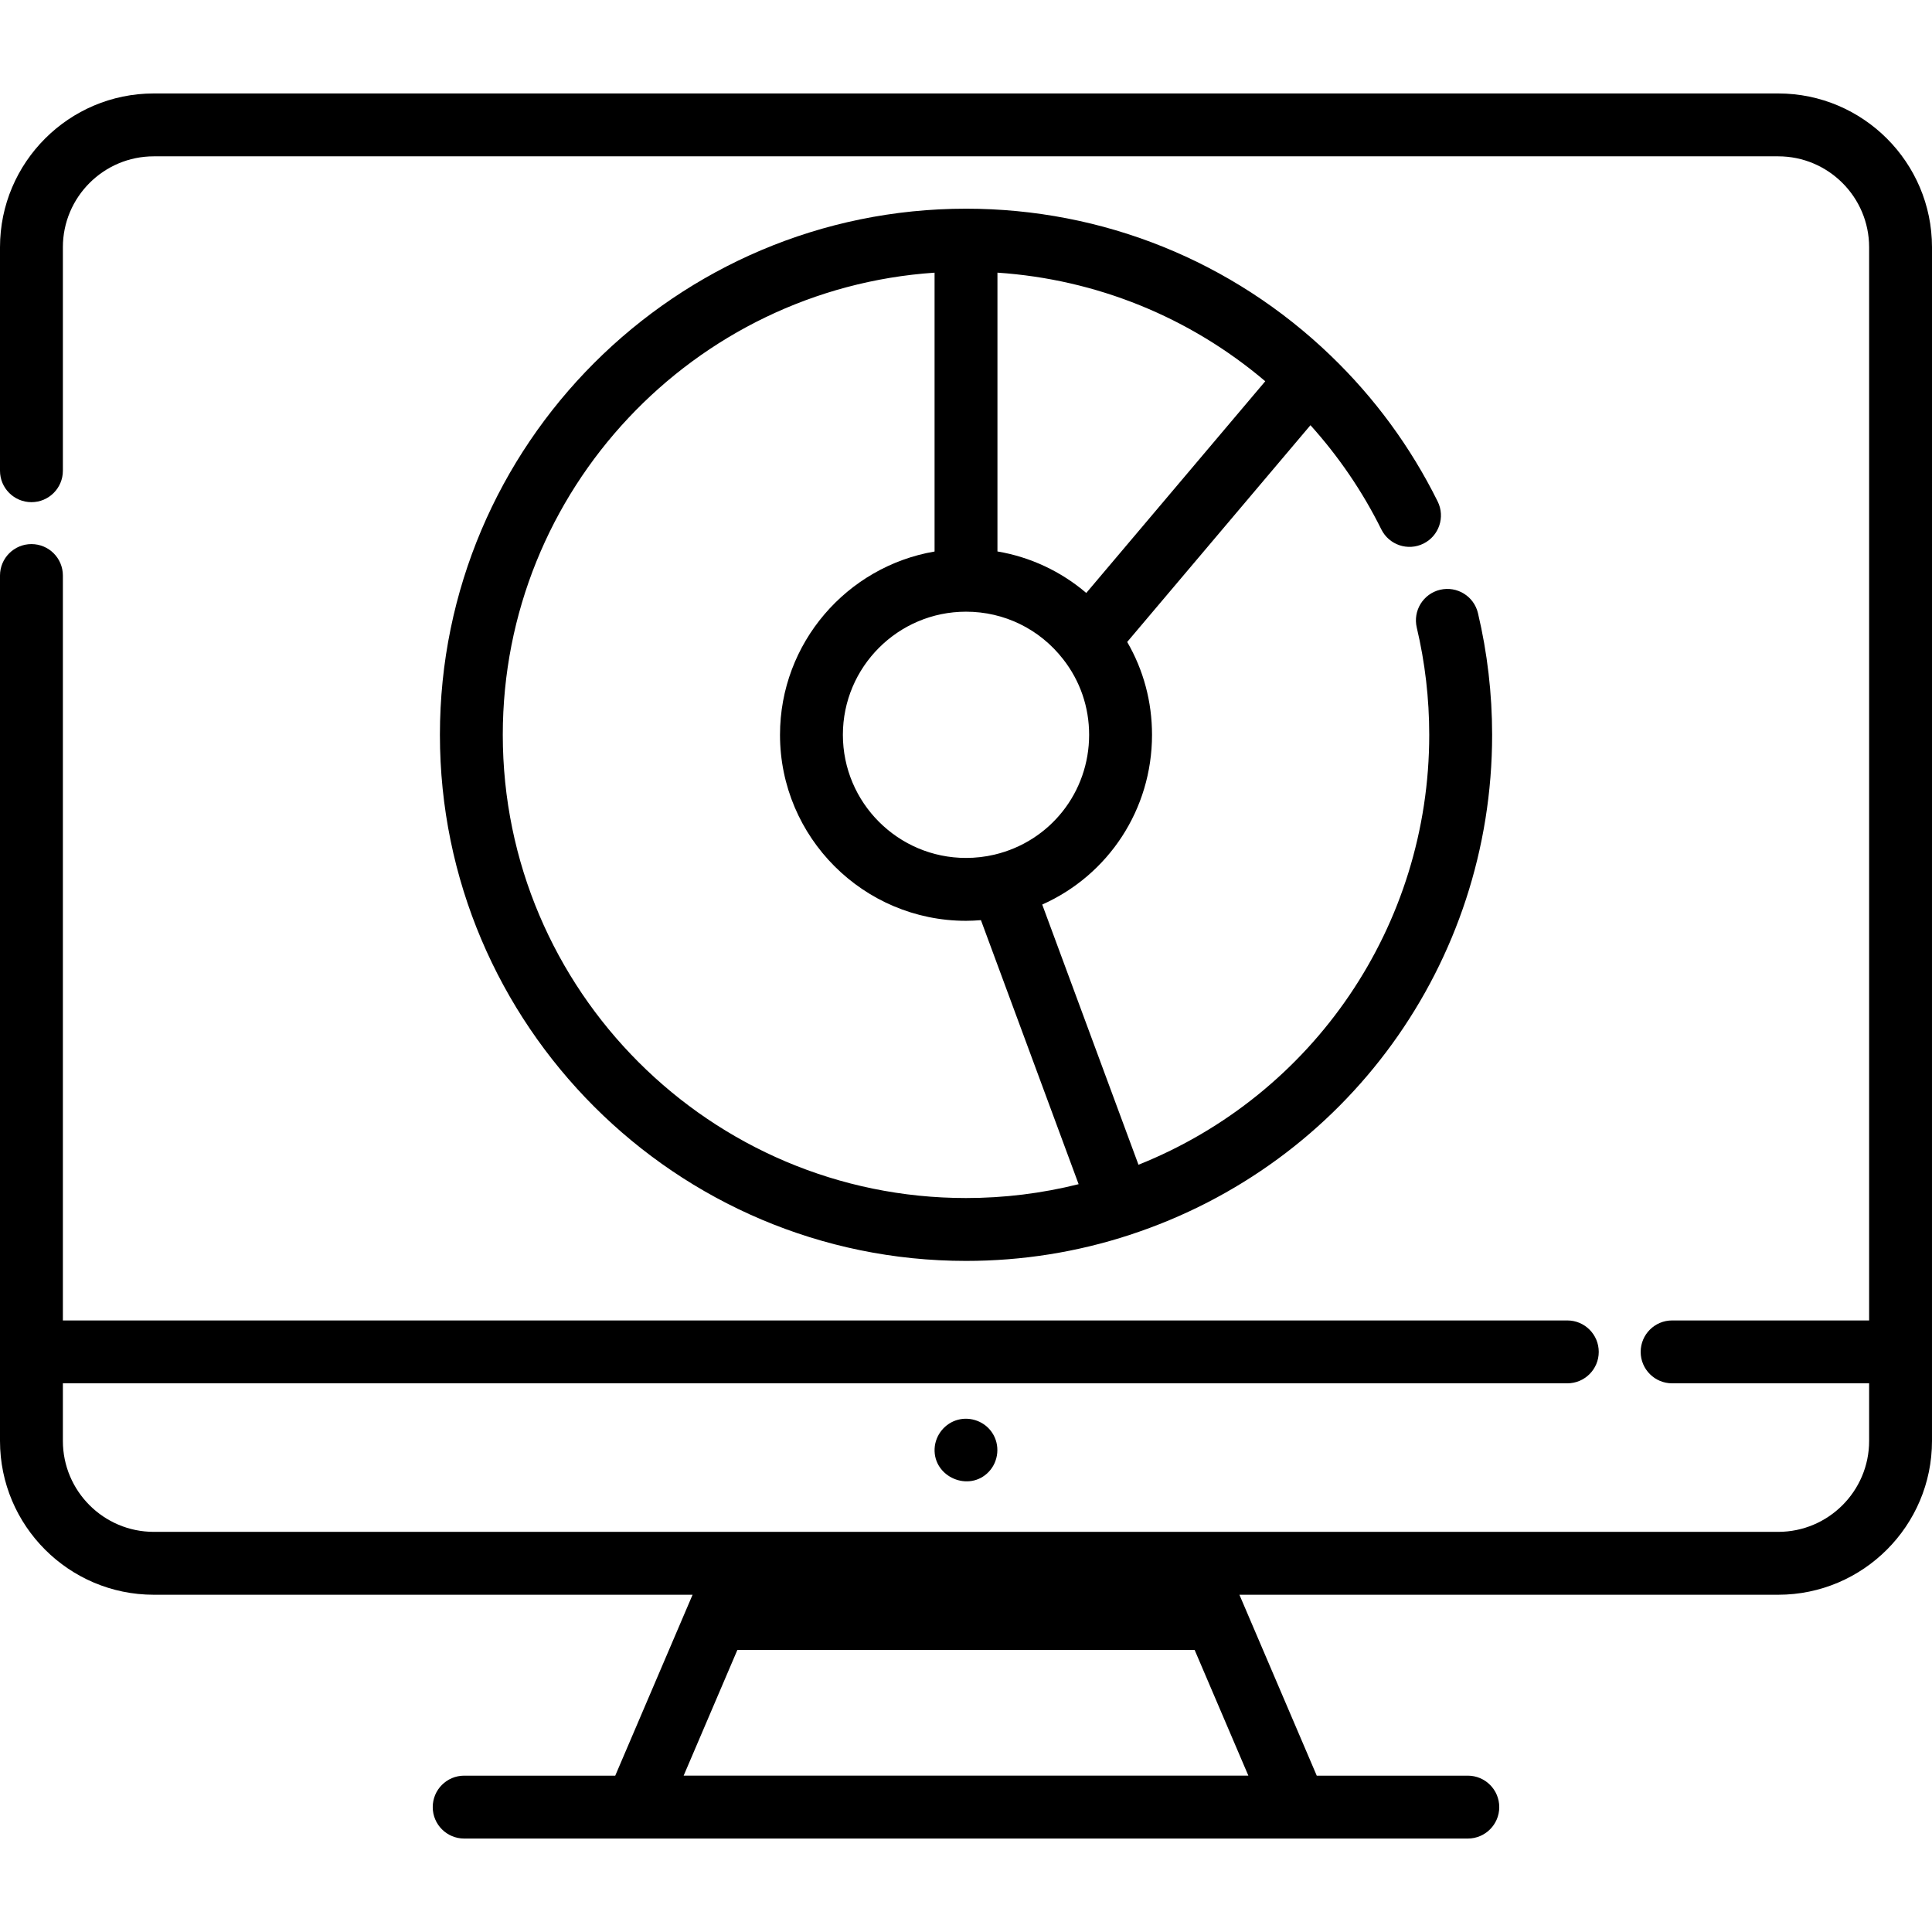
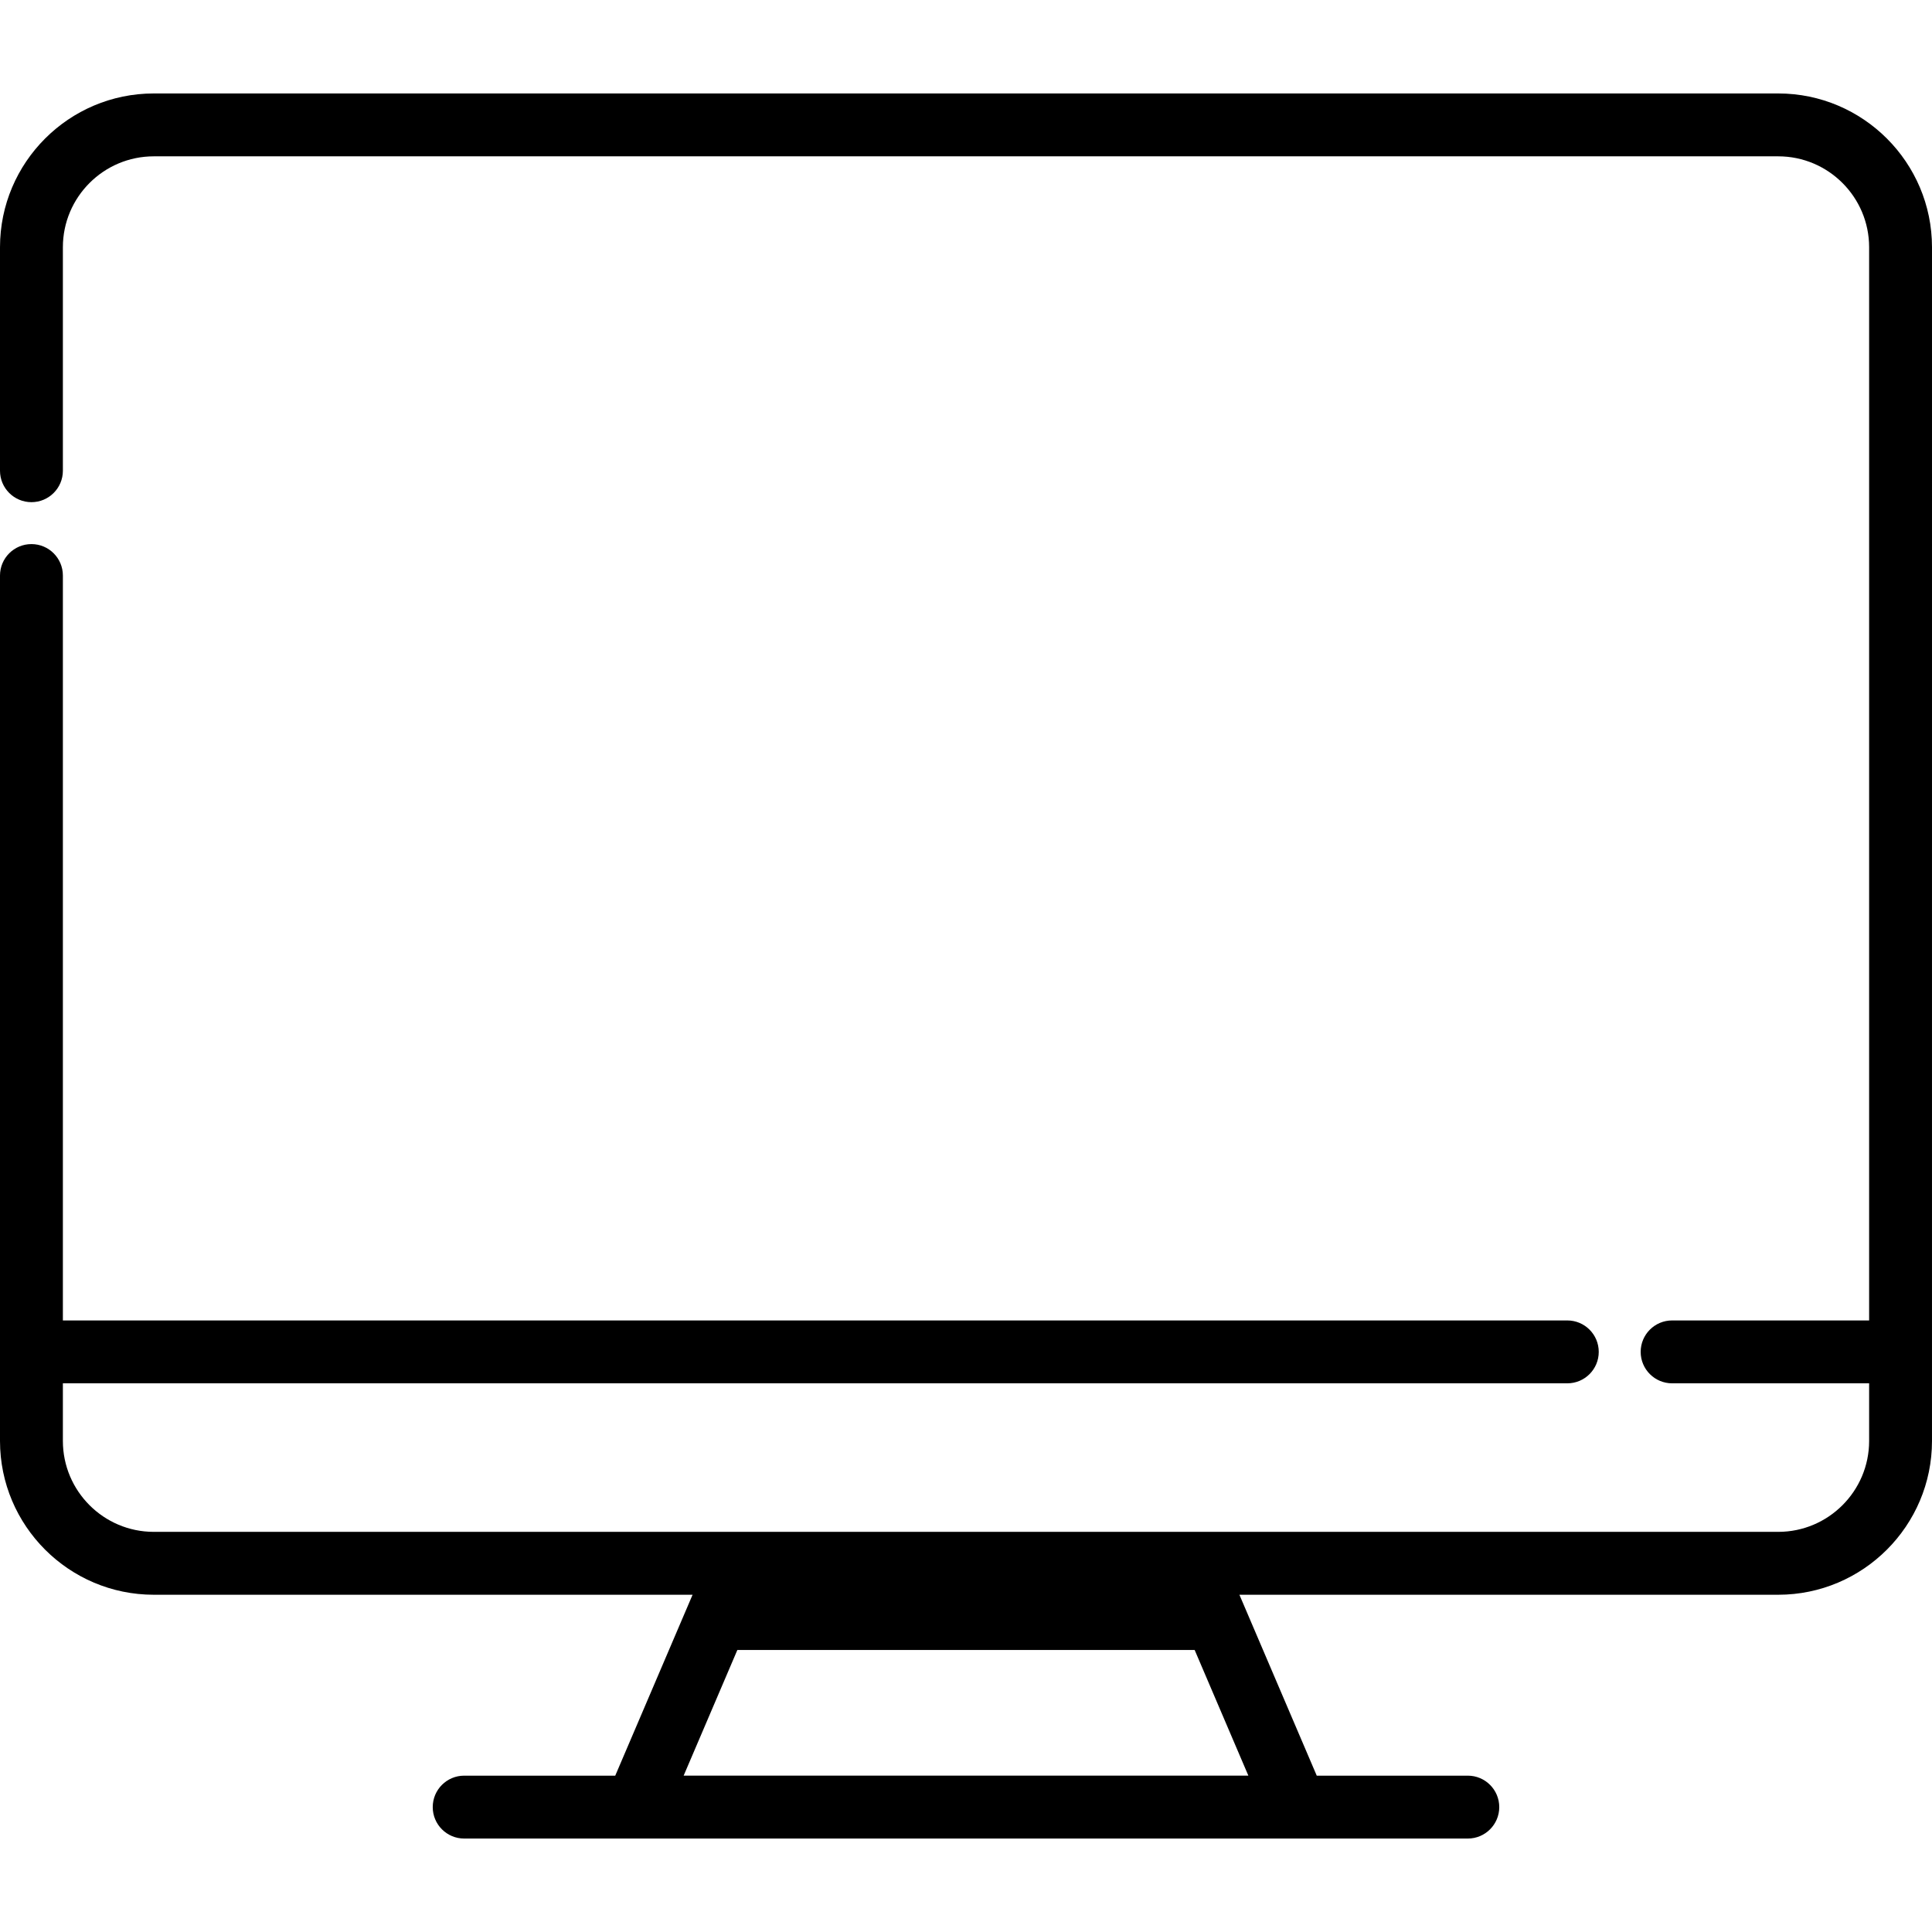
<svg xmlns="http://www.w3.org/2000/svg" fill="#000000" height="800px" width="800px" version="1.1" id="Layer_1" viewBox="0 0 511.999 511.999" xml:space="preserve">
  <g>
    <g>
-       <path d="M391.674,162.481c-1.061-4.478-5.55-7.243-10.029-6.187c-4.477,1.061-7.247,5.551-6.186,10.029    c2.192,9.25,3.303,18.807,3.303,28.407c0,50.578-30.65,95.389-77.052,113.941l-25.51-68.955    c17.503-7.8,29.097-25.179,29.097-44.986c0-8.782-2.264-17.17-6.577-24.605l48.564-57.442    c7.487,8.314,13.799,17.561,18.782,27.612c2.044,4.122,7.039,5.807,11.166,3.765c4.123-2.044,5.809-7.043,3.765-11.166    c-7.157-14.438-16.692-27.439-28.339-38.642c-26.097-25.114-60.423-38.945-96.653-38.945    c-76.879,0-139.424,62.545-139.424,139.424s62.545,139.424,139.424,139.424c14.84,0,29.431-2.319,43.359-6.889    c57.459-18.772,96.065-72.034,96.065-132.535C395.426,183.838,394.164,172.988,391.674,162.481z M264.334,72.255    c26.215,1.756,50.933,11.779,70.973,28.78l-47.433,56.104c-6.72-5.727-14.811-9.524-23.54-11.001V72.255z M281.733,174.681    c4.512,5.765,6.896,12.698,6.896,20.05c0.001,15.219-10.327,28.28-25.117,31.762c-2.446,0.576-4.974,0.867-7.511,0.867    c-17.992,0-32.629-14.637-32.629-32.629s14.637-32.629,32.629-32.629C266.118,162.103,275.495,166.684,281.733,174.681z     M256.002,317.491c-67.69,0-122.76-55.071-122.76-122.76c0-64.889,50.609-118.173,114.428-122.471v73.897    c-23.224,3.973-40.961,24.234-40.961,48.574c0,27.18,22.112,49.293,49.293,49.293c1.322,0,2.641-0.072,3.956-0.177l25.887,69.972    C276.144,316.248,266.144,317.491,256.002,317.491z" />
-     </g>
+       </g>
  </g>
  <g>
    <g>
      <path d="M471.246,24.766H40.754C18.283,24.766,0,43.049,0,65.52v59.227c0,4.602,3.731,8.332,8.332,8.332    c4.601,0,8.332-3.731,8.332-8.332V65.52c0-13.284,10.807-24.09,24.09-24.09h430.492c13.284,0,24.09,10.807,24.09,24.09v284.411    h-52.21c-4.602,0-8.332,3.731-8.332,8.332s3.731,8.332,8.332,8.332h52.21v15.273c0,13.284-10.807,24.09-24.09,24.09h-155.41    H196.164H40.754c-13.284,0-24.09-10.807-24.09-24.09v-15.273h398.688c4.602,0,8.332-3.731,8.332-8.332s-3.731-8.332-8.332-8.332    H16.664V152.522c0-4.602-3.731-8.332-8.332-8.332c-4.601,0-8.332,3.73-8.332,8.332V381.87c0,22.472,18.283,40.754,40.754,40.754    H183.54l-20.494,47.945h-40.034c-4.602,0-8.332,3.731-8.332,8.332s3.731,8.332,8.332,8.332h265.975    c4.602,0,8.332-3.731,8.332-8.332s-3.731-8.332-8.332-8.332h-40.034l-20.494-47.945h142.786c22.472,0,40.754-18.282,40.754-40.754    V65.52C512,43.049,493.717,24.766,471.246,24.766z M330.83,470.568H181.17l14.238-33.31h121.185L330.83,470.568z" />
    </g>
  </g>
  <g>
    <g>
-       <path d="M262.924,379.679c-1.914-2.906-5.583-4.299-8.952-3.457c-3.517,0.879-6.116,4.048-6.291,7.67    c-0.364,7.534,9.106,11.629,14.33,6.172C264.674,387.282,265.089,382.887,262.924,379.679z" />
-     </g>
+       </g>
  </g>
</svg>